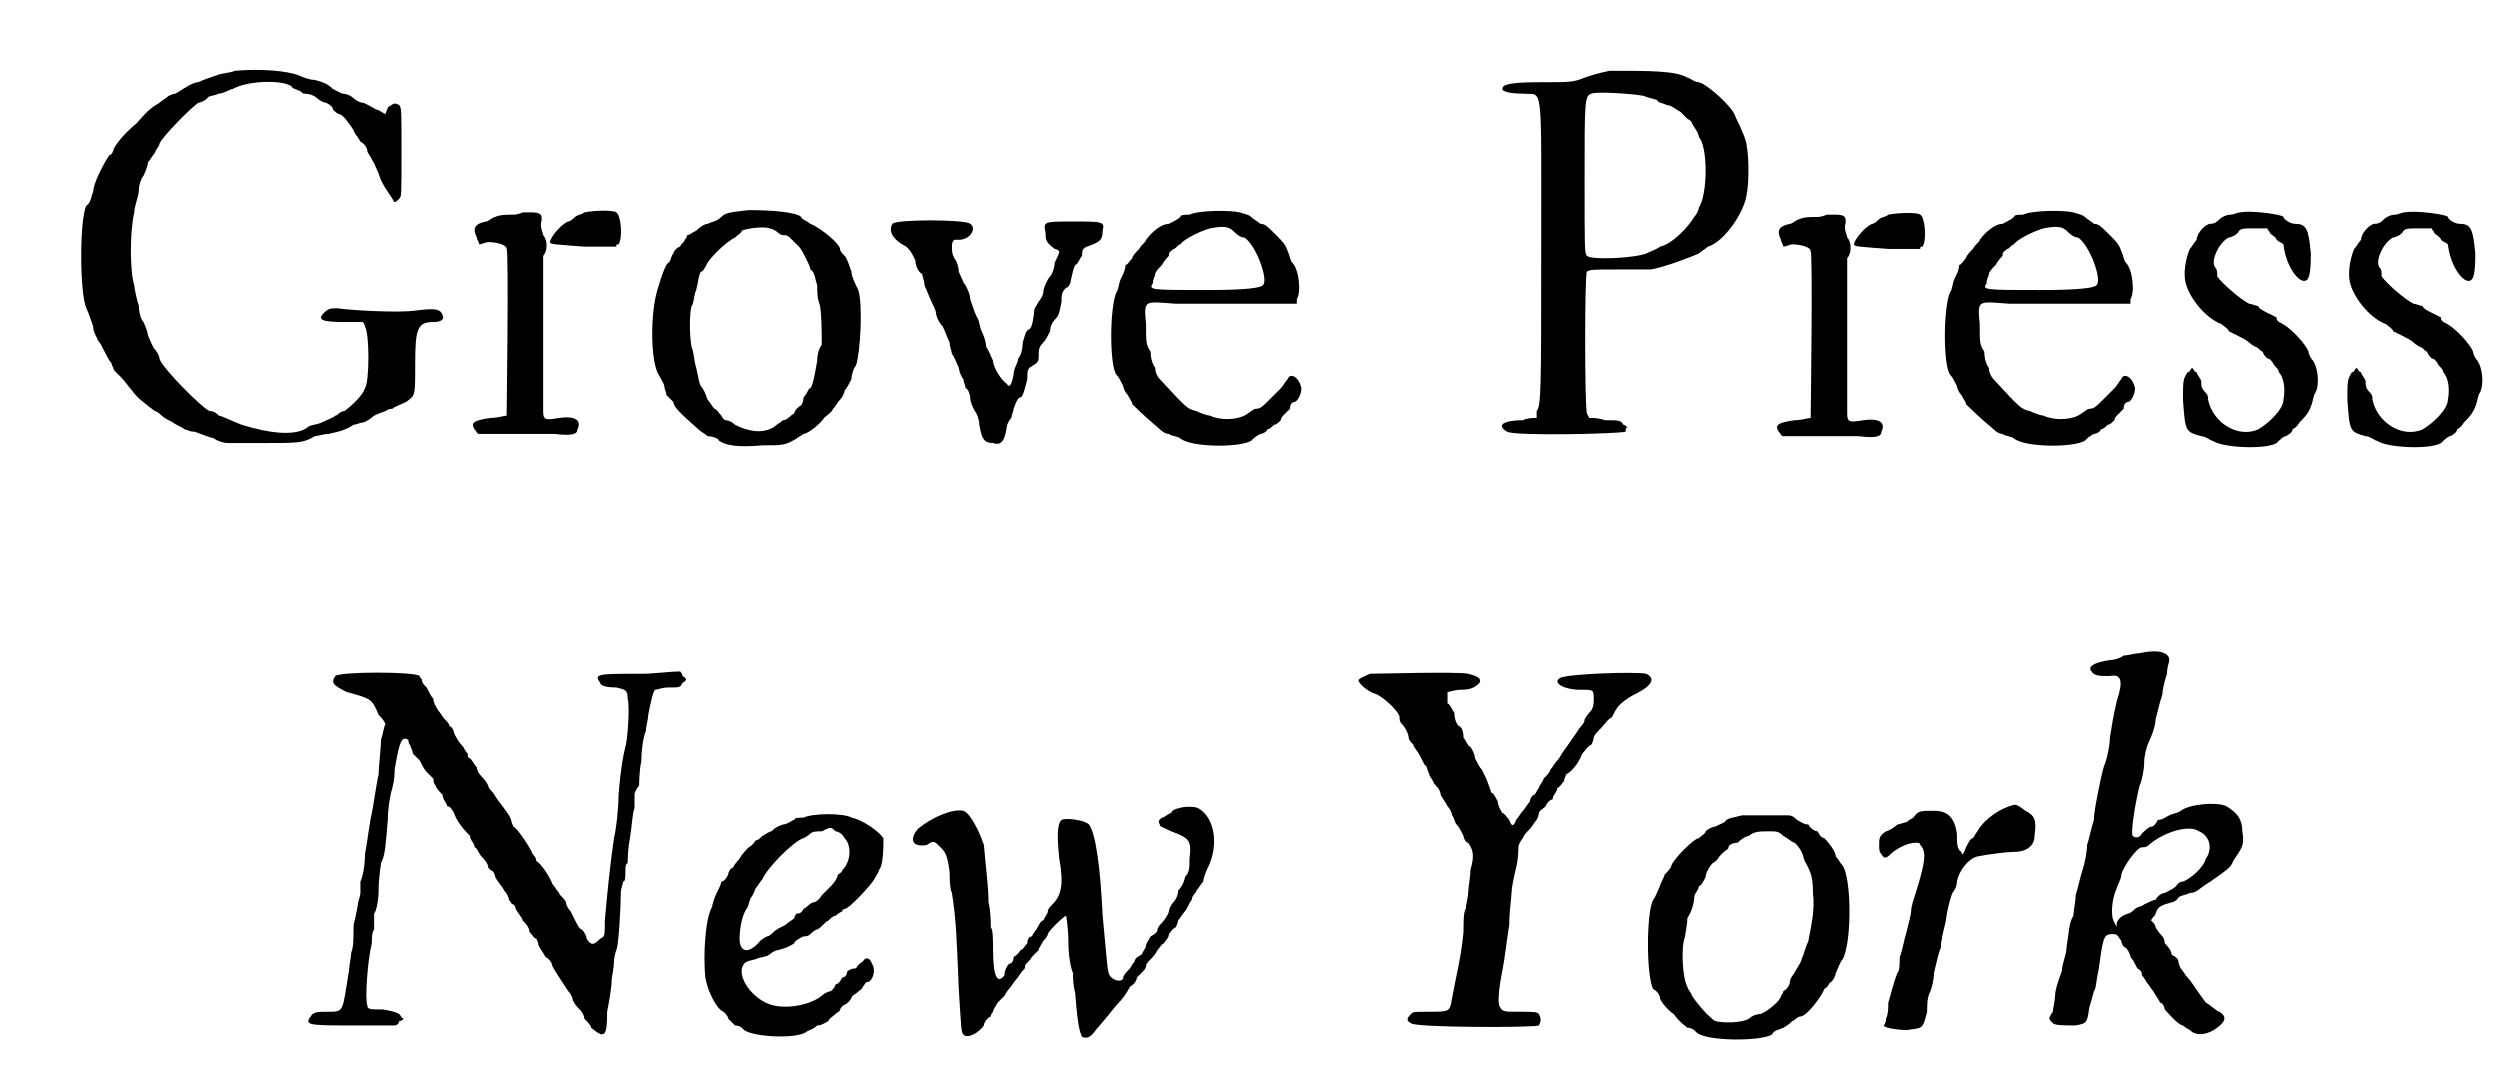
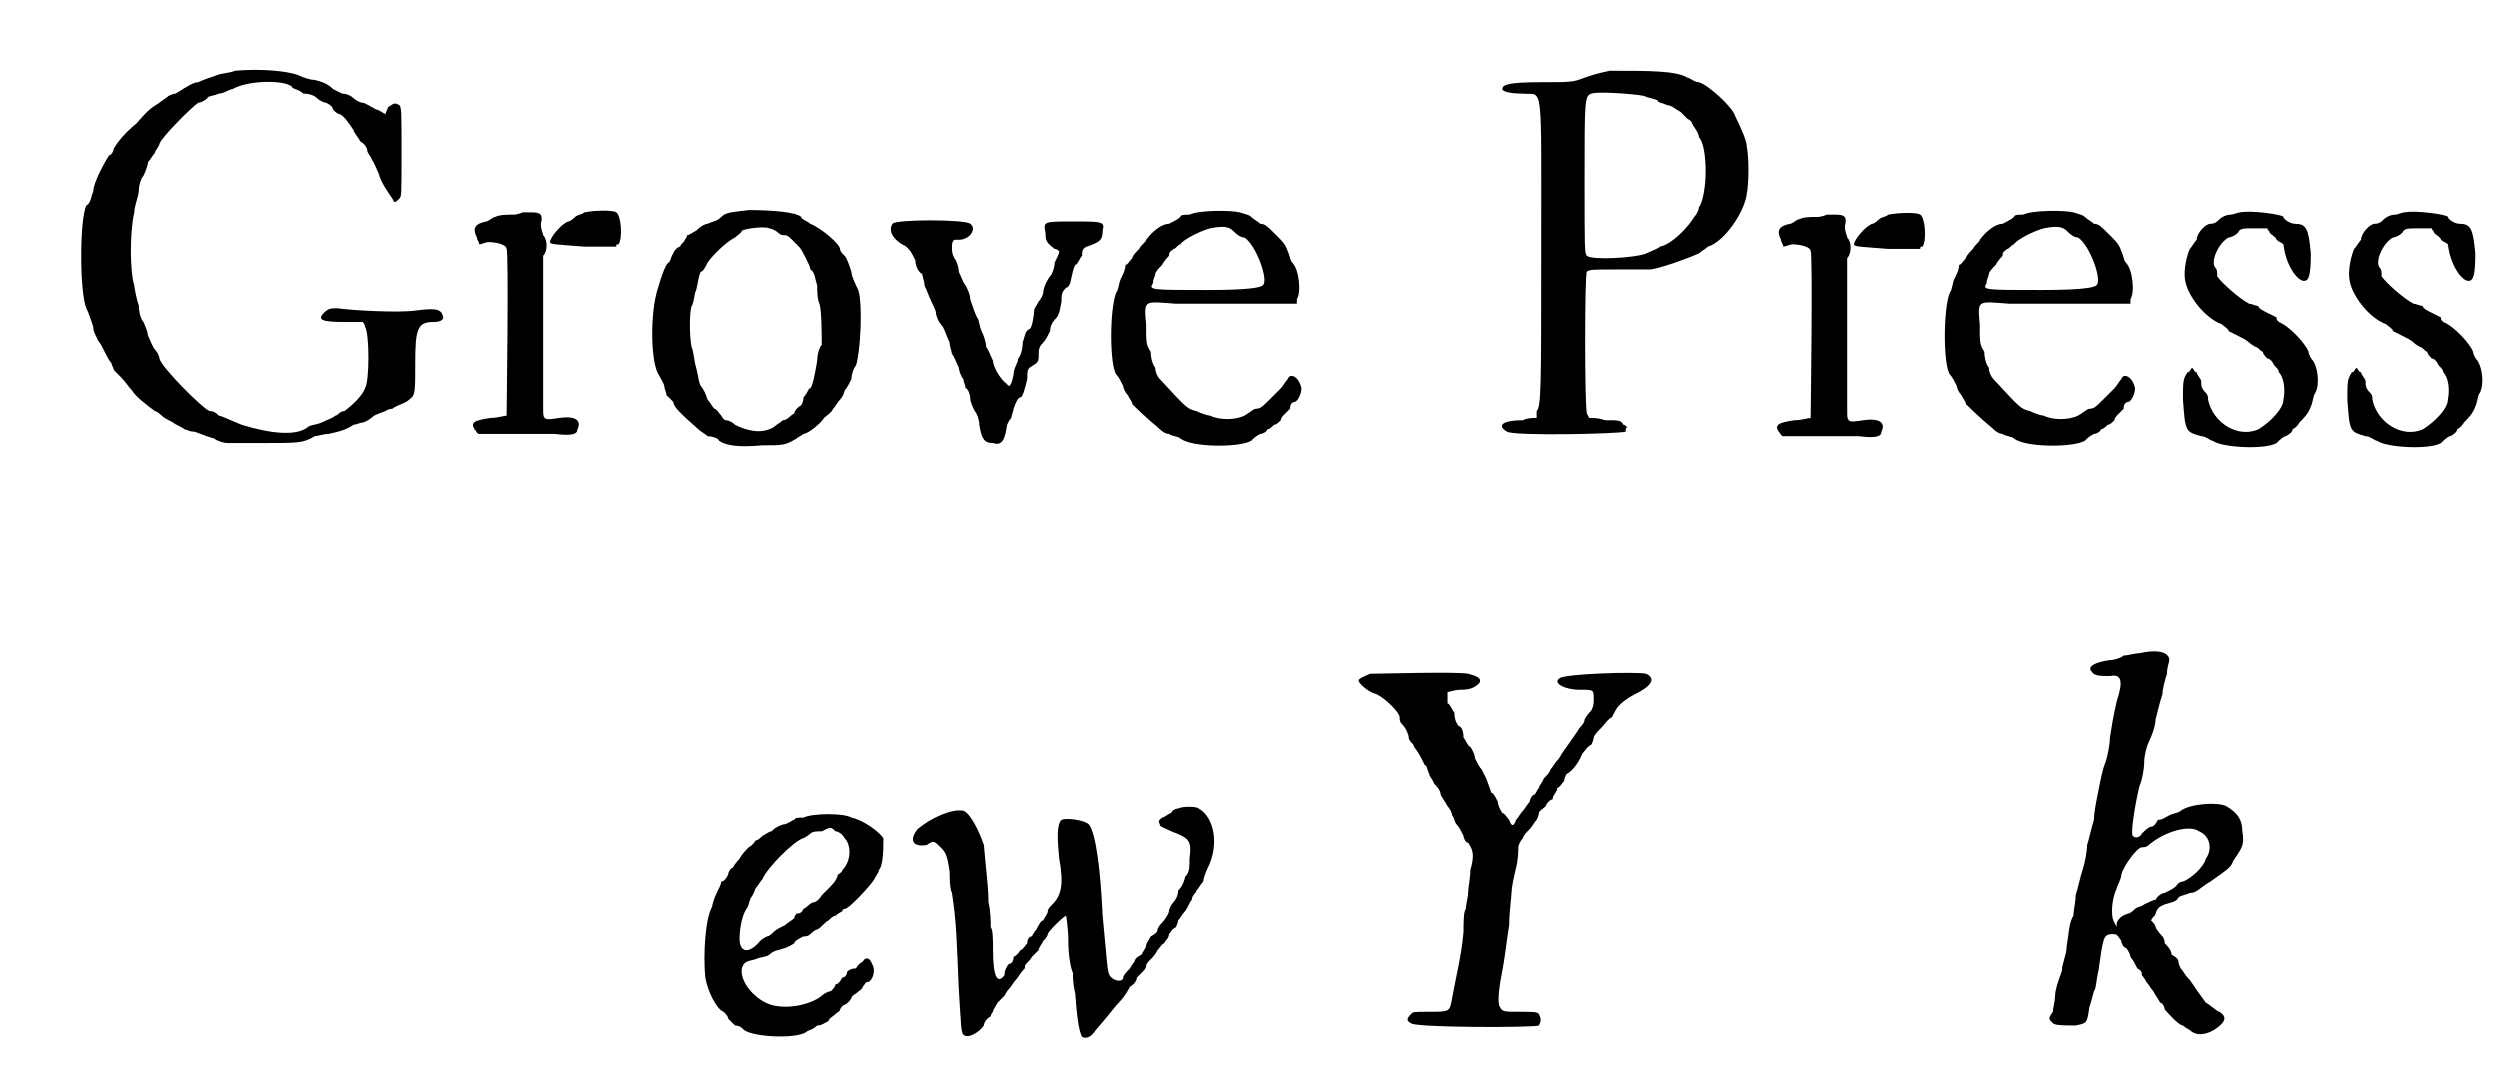
<svg xmlns="http://www.w3.org/2000/svg" xmlns:xlink="http://www.w3.org/1999/xlink" width="109px" height="47px" viewBox="0 0 1093 472" version="1.1">
  <defs>
    <path id="gl3085" d="M 102 2 C 100 3 96 3 94 4 C 91 5 88 6 86 7 C 84 7 81 9 81 9 C 79 10 78 11 76 12 C 75 12 73 13 73 13 C 72 14 70 15 69 16 C 66 18 65 18 59 25 C 53 30 51 33 49 36 C 49 37 48 39 47 39 C 45 42 40 51 40 55 C 39 57 39 60 37 61 C 34 67 34 99 37 106 C 38 108 39 111 40 114 C 40 117 42 119 42 120 C 43 121 44 123 45 125 C 46 127 47 129 48 130 C 48 131 49 132 49 133 C 49 133 51 135 52 136 C 54 138 56 141 57 142 C 59 145 63 148 67 151 C 68 151 70 153 70 153 C 71 154 73 155 75 156 C 76 157 79 158 80 159 C 81 159 82 160 84 160 C 85 160 89 162 93 163 C 94 164 97 165 99 165 C 104 165 109 165 114 165 C 130 165 132 165 137 162 C 138 162 141 161 143 161 C 148 160 151 159 154 157 C 155 157 157 156 158 156 C 159 156 162 154 163 153 C 165 152 168 151 168 151 C 168 151 169 150 171 150 C 172 149 175 148 177 147 C 181 144 181 145 181 130 C 181 115 182 112 189 112 C 192 112 194 111 193 109 C 192 106 189 106 181 107 C 174 108 154 107 147 106 C 144 106 143 106 141 108 C 138 111 140 112 150 112 C 153 112 156 112 158 112 C 159 113 159 114 159 114 C 161 117 161 138 159 141 C 158 144 154 148 150 151 C 148 151 147 153 146 153 C 145 154 142 155 140 156 C 138 157 135 157 134 158 C 129 162 118 161 105 157 C 100 155 96 153 95 153 C 94 152 93 151 91 151 C 88 150 70 132 69 128 C 69 127 68 125 67 124 C 66 123 65 120 64 118 C 64 117 63 114 62 112 C 61 111 60 108 60 105 C 59 102 58 97 58 96 C 56 90 56 72 58 64 C 58 61 60 57 60 54 C 60 52 61 49 62 48 C 63 46 64 43 64 42 C 65 41 66 39 67 38 C 67 37 69 35 69 34 C 70 31 83 18 86 16 C 87 16 89 15 90 14 C 90 13 93 13 95 12 C 97 12 100 10 101 10 C 108 6 124 6 127 9 C 127 10 130 10 132 12 C 135 12 137 13 138 14 C 139 15 141 16 142 16 C 144 17 145 18 145 19 C 146 20 147 21 148 21 C 150 22 152 25 154 28 C 154 29 156 31 157 33 C 159 34 160 36 160 37 C 160 38 162 40 162 41 C 163 42 164 45 165 47 C 166 51 169 55 171 58 C 172 60 172 60 174 58 C 175 57 175 57 175 37 C 175 20 175 18 174 17 C 172 16 172 16 169 18 C 169 19 168 20 168 21 C 166 20 165 19 164 19 C 162 18 159 16 158 16 C 157 16 155 15 154 14 C 153 13 151 12 149 12 C 147 11 145 10 145 10 C 143 8 141 7 137 6 C 135 6 132 5 130 4 C 125 2 113 1 102 2 z" fill="black" />
    <path id="gl258" d="M 67 17 C 66 18 64 18 63 19 C 63 19 61 21 60 21 C 57 22 52 28 52 30 C 52 31 54 31 67 32 C 72 32 76 32 81 32 C 81 31 81 31 82 31 C 84 28 83 18 81 17 C 80 16 72 16 67 17 M 40 17 C 40 17 38 18 36 18 C 33 18 30 18 28 19 C 27 19 25 21 24 21 C 19 22 18 24 20 28 C 20 29 21 30 21 31 C 22 31 24 30 25 30 C 28 30 33 31 33 33 C 34 34 33 106 33 106 C 32 106 29 107 26 107 C 19 108 17 109 19 112 C 20 113 20 114 21 114 C 25 114 29 114 34 114 C 42 114 49 114 54 114 C 62 115 64 114 64 112 C 66 108 63 106 56 107 C 50 108 49 108 49 104 C 49 103 49 87 49 69 C 49 45 49 36 49 36 C 51 34 51 29 49 27 C 49 26 48 25 48 22 C 49 18 48 17 44 17 C 42 17 41 17 40 17 z" fill="black" />
    <path id="gl2" d="M 49 7 C 41 8 39 8 37 10 C 35 12 33 12 31 13 C 30 13 28 14 26 16 C 24 17 23 18 22 18 C 22 18 22 19 21 20 C 21 21 19 22 19 23 C 18 23 16 25 16 26 C 15 27 15 29 14 30 C 13 30 11 35 9 42 C 6 52 6 71 9 78 C 10 80 12 83 12 84 C 12 85 13 87 13 88 C 14 89 15 90 16 91 C 16 93 19 96 27 103 C 28 104 30 105 31 106 C 33 106 36 107 36 108 C 39 110 44 111 55 110 C 64 110 65 110 70 107 C 71 106 72 106 73 105 C 75 105 81 100 82 98 C 83 97 85 96 86 94 C 87 93 88 91 89 90 C 90 89 91 87 91 86 C 92 85 93 83 94 81 C 94 79 95 76 96 75 C 98 69 99 48 97 42 C 96 40 94 36 94 34 C 93 31 92 28 91 27 C 90 26 89 25 89 24 C 89 22 81 15 76 13 C 75 12 72 11 72 10 C 70 8 60 7 49 7 M 58 15 C 59 15 61 16 62 17 C 63 18 64 18 65 18 C 66 18 67 19 68 20 C 69 21 70 22 71 23 C 72 24 73 26 74 28 C 75 30 76 32 76 33 C 78 34 78 37 79 40 C 79 42 79 46 80 48 C 81 51 81 63 81 66 C 80 67 79 70 79 73 C 78 79 77 84 76 85 C 75 85 75 87 73 89 C 73 91 72 93 71 93 C 70 94 69 95 69 96 C 67 97 66 99 64 99 C 63 100 61 101 60 102 C 55 105 49 104 43 101 C 41 99 39 99 39 99 C 38 99 37 97 37 97 C 36 96 35 94 34 94 C 33 93 32 91 31 90 C 30 87 29 85 28 84 C 27 82 27 80 26 76 C 25 73 25 69 24 67 C 23 62 23 52 24 49 C 25 48 25 44 26 42 C 27 38 27 36 28 34 C 29 34 30 32 31 30 C 33 27 39 21 43 19 C 44 18 46 17 46 16 C 48 15 56 14 58 15 z" fill="black" />
    <path id="gl1793" d="M 20 27 C 18 30 20 34 26 37 C 28 39 28 39 30 43 C 30 45 31 48 33 49 C 33 50 34 52 34 54 C 35 56 36 59 37 61 C 38 63 39 65 39 66 C 39 67 40 70 42 72 C 43 74 44 77 45 79 C 45 81 46 83 46 84 C 47 85 48 88 49 90 C 49 91 50 94 51 95 C 51 96 52 98 52 99 C 53 99 54 102 54 103 C 54 105 55 107 56 109 C 57 110 58 113 58 115 C 59 121 60 123 64 123 C 67 124 69 123 70 116 C 70 115 71 113 72 112 C 72 111 73 109 73 108 C 74 105 75 103 76 103 C 77 103 78 99 79 95 C 79 92 79 91 80 90 C 83 88 84 88 84 85 C 84 82 84 81 86 79 C 87 78 88 76 89 74 C 89 72 90 70 91 69 C 93 67 93 66 94 61 C 94 58 94 57 96 55 C 97 55 98 53 98 52 C 99 48 99 47 100 45 C 101 45 102 42 103 41 C 103 39 103 38 105 37 C 111 35 112 34 112 30 C 113 26 112 26 99 26 C 86 26 86 26 87 31 C 87 34 87 35 91 38 C 92 38 93 39 93 39 C 93 40 92 42 91 44 C 91 46 90 49 89 50 C 88 51 86 55 86 57 C 86 58 85 60 84 61 C 83 63 82 64 82 65 C 82 67 81 73 80 73 C 78 74 78 76 77 79 C 77 82 76 85 75 86 C 75 88 73 90 73 93 C 72 98 71 99 70 97 C 68 96 64 90 64 87 C 63 85 62 82 61 81 C 61 79 60 76 59 74 C 58 72 58 69 57 68 C 56 66 55 63 54 60 C 54 58 53 56 52 54 C 51 53 50 50 49 48 C 49 46 48 43 47 42 C 46 40 46 39 46 37 C 46 36 46 35 47 34 C 48 34 49 34 49 34 C 54 34 57 29 54 27 C 52 25 21 25 20 27 z" fill="black" />
    <path id="gl0" d="M 53 6 C 51 6 49 6 49 7 C 48 8 46 9 44 10 C 41 10 37 13 34 17 C 34 18 32 19 31 21 C 30 22 28 24 28 25 C 27 26 26 28 25 28 C 25 30 24 32 23 34 C 22 36 22 39 21 40 C 18 47 18 72 21 76 C 22 77 23 79 24 81 C 24 82 25 84 26 85 C 27 87 28 88 28 89 C 28 89 34 95 39 99 C 40 100 42 102 44 102 C 45 103 48 103 49 104 C 54 108 75 108 80 105 C 81 104 82 103 84 102 C 85 102 87 101 87 100 C 88 100 89 99 90 98 C 91 98 92 97 93 96 C 93 95 94 94 94 94 C 95 93 96 92 97 91 C 97 89 98 88 99 88 C 100 88 102 85 102 82 C 101 77 97 75 96 78 C 95 79 94 81 93 82 C 92 83 90 85 88 87 C 85 90 84 91 82 91 C 81 91 79 93 77 94 C 73 96 66 96 62 94 C 61 94 58 93 56 92 C 52 91 52 91 40 78 C 39 77 38 75 38 73 C 37 72 36 69 36 66 C 34 63 34 62 34 54 C 33 43 33 44 47 45 C 55 45 65 45 79 45 C 86 45 93 45 100 45 C 100 44 100 44 100 43 C 102 40 101 30 98 27 C 97 26 97 24 96 22 C 95 19 94 18 91 15 C 87 11 86 10 84 10 C 83 9 81 8 80 7 C 79 6 78 6 75 5 C 71 4 57 4 53 6 M 72 13 C 73 14 75 16 77 16 C 82 19 88 35 85 37 C 84 38 78 39 61 39 C 36 39 35 39 37 36 C 37 34 38 33 38 32 C 38 31 40 29 41 28 C 42 26 44 24 44 24 C 44 22 45 22 46 21 C 47 21 48 19 49 19 C 50 17 58 13 62 12 C 67 11 70 11 72 13 z" fill="black" />
    <path id="gl3328" d="M 66 31 C 61 32 58 33 55 34 C 50 36 49 36 36 36 C 22 36 19 37 19 39 C 19 40 22 41 28 41 C 37 42 36 33 36 111 C 36 169 36 178 34 180 C 34 181 34 182 34 183 C 32 183 30 183 28 184 C 20 184 16 186 21 189 C 24 191 70 190 73 189 C 73 188 73 187 74 187 C 73 187 73 186 72 186 C 71 184 70 184 64 184 C 61 183 59 183 57 183 C 57 183 56 181 56 181 C 55 177 55 120 56 119 C 57 118 59 118 69 118 C 75 118 82 118 84 118 C 90 117 103 112 105 111 C 106 110 108 109 109 108 C 116 106 125 93 126 85 C 127 80 127 69 126 64 C 126 62 124 57 121 51 C 120 47 109 37 105 36 C 103 36 101 34 100 34 C 95 31 84 31 66 31 M 81 42 C 83 43 85 43 87 44 C 87 45 89 45 91 46 C 93 46 95 48 97 49 C 99 51 100 52 100 52 C 100 52 102 53 102 54 C 103 56 105 58 105 60 C 109 64 109 85 105 91 C 105 92 104 94 103 95 C 100 100 93 107 88 108 C 87 109 84 110 82 111 C 77 113 58 114 56 112 C 55 111 55 109 55 78 C 55 44 55 42 58 41 C 60 40 76 41 81 42 z" fill="black" />
    <path id="gl258" d="M 67 17 C 66 18 64 18 63 19 C 63 19 61 21 60 21 C 57 22 52 28 52 30 C 52 31 54 31 67 32 C 72 32 76 32 81 32 C 81 31 81 31 82 31 C 84 28 83 18 81 17 C 80 16 72 16 67 17 M 40 17 C 40 17 38 18 36 18 C 33 18 30 18 28 19 C 27 19 25 21 24 21 C 19 22 18 24 20 28 C 20 29 21 30 21 31 C 22 31 24 30 25 30 C 28 30 33 31 33 33 C 34 34 33 106 33 106 C 32 106 29 107 26 107 C 19 108 17 109 19 112 C 20 113 20 114 21 114 C 25 114 29 114 34 114 C 42 114 49 114 54 114 C 62 115 64 114 64 112 C 66 108 63 106 56 107 C 50 108 49 108 49 104 C 49 103 49 87 49 69 C 49 45 49 36 49 36 C 51 34 51 29 49 27 C 49 26 48 25 48 22 C 49 18 48 17 44 17 C 42 17 41 17 40 17 z" fill="black" />
    <path id="gl0" d="M 53 6 C 51 6 49 6 49 7 C 48 8 46 9 44 10 C 41 10 37 13 34 17 C 34 18 32 19 31 21 C 30 22 28 24 28 25 C 27 26 26 28 25 28 C 25 30 24 32 23 34 C 22 36 22 39 21 40 C 18 47 18 72 21 76 C 22 77 23 79 24 81 C 24 82 25 84 26 85 C 27 87 28 88 28 89 C 28 89 34 95 39 99 C 40 100 42 102 44 102 C 45 103 48 103 49 104 C 54 108 75 108 80 105 C 81 104 82 103 84 102 C 85 102 87 101 87 100 C 88 100 89 99 90 98 C 91 98 92 97 93 96 C 93 95 94 94 94 94 C 95 93 96 92 97 91 C 97 89 98 88 99 88 C 100 88 102 85 102 82 C 101 77 97 75 96 78 C 95 79 94 81 93 82 C 92 83 90 85 88 87 C 85 90 84 91 82 91 C 81 91 79 93 77 94 C 73 96 66 96 62 94 C 61 94 58 93 56 92 C 52 91 52 91 40 78 C 39 77 38 75 38 73 C 37 72 36 69 36 66 C 34 63 34 62 34 54 C 33 43 33 44 47 45 C 55 45 65 45 79 45 C 86 45 93 45 100 45 C 100 44 100 44 100 43 C 102 40 101 30 98 27 C 97 26 97 24 96 22 C 95 19 94 18 91 15 C 87 11 86 10 84 10 C 83 9 81 8 80 7 C 79 6 78 6 75 5 C 71 4 57 4 53 6 M 72 13 C 73 14 75 16 77 16 C 82 19 88 35 85 37 C 84 38 78 39 61 39 C 36 39 35 39 37 36 C 37 34 38 33 38 32 C 38 31 40 29 41 28 C 42 26 44 24 44 24 C 44 22 45 22 46 21 C 47 21 48 19 49 19 C 50 17 58 13 62 12 C 67 11 70 11 72 13 z" fill="black" />
    <path id="gl3329" d="M 32 5 C 31 5 29 6 28 6 C 26 6 24 7 23 8 C 22 9 21 10 19 10 C 17 10 13 14 13 17 C 12 18 11 20 10 21 C 9 23 7 30 8 35 C 9 41 16 51 24 54 C 25 55 27 56 27 57 C 27 57 29 58 31 59 C 33 60 35 61 36 62 C 37 63 39 64 39 64 C 40 64 41 66 42 66 C 42 67 43 68 44 69 C 45 69 46 70 47 72 C 48 73 49 74 49 75 C 51 77 52 82 51 87 C 51 91 45 97 40 100 C 31 104 20 97 18 87 C 18 86 18 85 17 84 C 15 82 15 81 15 79 C 15 78 13 76 13 75 C 12 75 12 74 11 73 C 10 74 10 75 9 75 C 7 78 7 79 7 87 C 8 101 8 101 15 103 C 17 103 19 105 20 105 C 24 108 43 109 48 106 C 49 105 51 103 52 103 C 54 102 55 101 55 100 C 55 100 57 99 58 97 C 60 95 62 93 63 90 C 64 88 64 85 65 84 C 67 80 66 73 64 70 C 63 69 62 67 62 66 C 61 63 54 55 49 53 C 48 52 48 52 48 51 C 48 51 46 50 44 49 C 42 48 40 47 40 46 C 39 46 37 45 36 45 C 32 43 24 36 22 33 C 22 31 22 30 21 29 C 19 26 23 18 27 16 C 28 16 30 15 31 14 C 32 12 33 12 38 12 C 40 12 42 12 44 12 C 44 13 45 13 45 14 C 46 15 48 16 48 17 C 49 18 50 18 51 19 C 52 28 57 35 60 35 C 62 35 63 33 63 23 C 62 12 61 10 56 10 C 54 10 51 8 51 7 C 51 6 37 4 32 5 z" fill="black" />
    <path id="gl3329" d="M 32 5 C 31 5 29 6 28 6 C 26 6 24 7 23 8 C 22 9 21 10 19 10 C 17 10 13 14 13 17 C 12 18 11 20 10 21 C 9 23 7 30 8 35 C 9 41 16 51 24 54 C 25 55 27 56 27 57 C 27 57 29 58 31 59 C 33 60 35 61 36 62 C 37 63 39 64 39 64 C 40 64 41 66 42 66 C 42 67 43 68 44 69 C 45 69 46 70 47 72 C 48 73 49 74 49 75 C 51 77 52 82 51 87 C 51 91 45 97 40 100 C 31 104 20 97 18 87 C 18 86 18 85 17 84 C 15 82 15 81 15 79 C 15 78 13 76 13 75 C 12 75 12 74 11 73 C 10 74 10 75 9 75 C 7 78 7 79 7 87 C 8 101 8 101 15 103 C 17 103 19 105 20 105 C 24 108 43 109 48 106 C 49 105 51 103 52 103 C 54 102 55 101 55 100 C 55 100 57 99 58 97 C 60 95 62 93 63 90 C 64 88 64 85 65 84 C 67 80 66 73 64 70 C 63 69 62 67 62 66 C 61 63 54 55 49 53 C 48 52 48 52 48 51 C 48 51 46 50 44 49 C 42 48 40 47 40 46 C 39 46 37 45 36 45 C 32 43 24 36 22 33 C 22 31 22 30 21 29 C 19 26 23 18 27 16 C 28 16 30 15 31 14 C 32 12 33 12 38 12 C 40 12 42 12 44 12 C 44 13 45 13 45 14 C 46 15 48 16 48 17 C 49 18 50 18 51 19 C 52 28 57 35 60 35 C 62 35 63 33 63 23 C 62 12 61 10 56 10 C 54 10 51 8 51 7 C 51 6 37 4 32 5 z" fill="black" />
-     <path id="gl3330" d="M 23 21 C 21 24 22 25 28 28 C 39 31 39 31 42 38 C 43 39 44 40 45 42 C 44 44 44 46 43 49 C 43 53 42 60 42 64 C 41 68 40 76 39 81 C 38 85 37 94 36 99 C 36 104 35 109 34 111 C 34 112 34 115 34 116 C 34 117 33 120 33 120 C 33 121 32 126 31 130 C 31 135 31 140 30 142 C 30 144 29 148 29 150 C 26 168 27 168 20 168 C 15 168 15 168 13 169 C 9 174 10 174 32 174 C 38 174 43 174 49 174 C 50 174 51 173 51 172 C 52 172 52 172 53 171 C 52 171 52 170 51 169 C 49 168 49 168 44 167 C 38 167 37 167 37 165 C 36 163 37 146 39 138 C 39 136 39 133 40 132 C 40 129 40 126 40 125 C 41 124 42 119 42 114 C 42 109 43 104 43 103 C 45 99 45 95 46 84 C 46 79 47 73 48 70 C 49 66 49 63 49 62 C 51 50 52 47 55 49 C 55 51 56 51 56 52 C 56 52 57 54 57 55 C 58 56 60 58 60 58 C 61 60 62 62 63 63 C 64 64 66 66 66 66 C 66 67 66 68 67 69 C 67 70 69 72 70 73 C 70 75 72 77 72 78 C 73 78 74 79 75 81 C 76 84 78 87 82 91 C 82 93 84 94 84 96 C 85 96 86 99 87 100 C 88 101 90 103 90 105 C 91 106 91 106 91 106 C 92 106 93 108 93 109 C 94 111 96 113 97 115 C 98 116 99 118 99 119 C 100 120 100 121 101 121 C 101 121 102 122 102 123 C 103 125 105 127 105 128 C 106 129 108 131 108 133 C 109 134 110 136 111 136 C 111 136 112 138 112 139 C 113 141 114 142 115 144 C 117 145 118 147 118 148 C 119 150 123 156 125 159 C 126 160 127 162 127 163 C 128 165 129 166 130 167 C 130 167 132 169 132 171 C 133 172 135 174 135 175 C 141 180 142 179 142 168 C 143 163 144 157 144 154 C 144 153 145 149 145 146 C 145 144 146 141 146 141 C 147 140 148 122 148 116 C 148 114 149 112 149 111 C 150 111 150 109 150 107 C 150 105 150 103 151 103 C 151 102 151 97 152 92 C 153 86 153 81 154 79 C 154 77 154 75 154 73 C 154 72 155 70 156 69 C 156 69 156 63 157 58 C 157 53 158 47 159 45 C 159 43 160 40 160 38 C 161 33 162 28 163 27 C 164 27 166 26 169 26 C 174 26 174 26 175 24 C 177 23 177 22 175 21 C 175 21 175 20 174 19 C 169 19 163 20 157 20 C 138 20 136 20 139 24 C 139 25 141 26 146 26 C 150 27 151 27 151 31 C 152 34 151 49 150 52 C 149 56 148 61 147 73 C 147 79 146 88 145 92 C 143 106 142 117 141 128 C 141 135 141 135 139 136 C 136 139 135 139 133 136 C 133 135 132 133 131 132 C 130 132 129 130 128 128 C 127 126 126 124 126 124 C 126 124 124 122 124 120 C 123 118 121 117 121 116 C 120 115 119 113 118 112 C 117 109 113 103 111 102 C 111 100 109 99 109 98 C 107 94 102 87 101 87 C 101 87 100 85 100 84 C 99 81 95 77 92 72 C 91 71 90 70 90 69 C 90 69 89 67 88 66 C 87 65 85 63 85 61 C 84 60 83 58 82 57 C 81 57 81 56 81 55 C 81 55 80 54 79 52 C 77 50 76 48 75 46 C 75 45 74 43 73 43 C 73 42 72 41 71 40 C 70 39 69 37 68 36 C 67 34 66 33 66 31 C 65 30 64 28 63 26 C 62 25 61 24 61 23 C 61 22 60 22 60 21 C 58 19 25 19 23 21 z" fill="black" />
    <path id="gl3331" d="M 61 6 C 59 6 57 6 57 7 C 56 7 54 9 52 9 C 49 10 48 11 47 12 C 46 12 45 13 43 14 C 42 15 41 16 40 16 C 40 16 39 18 37 19 C 36 20 34 22 33 24 C 31 26 30 28 30 28 C 29 28 28 30 28 31 C 27 33 26 34 25 34 C 25 35 24 37 23 39 C 22 41 21 44 21 45 C 18 50 17 66 18 76 C 19 82 23 90 26 91 C 27 92 28 93 28 94 C 29 95 30 96 31 97 C 33 97 34 98 35 99 C 39 102 57 103 62 100 C 63 99 65 99 67 97 C 69 97 70 96 72 95 C 72 94 74 93 75 92 C 76 91 77 91 77 90 C 77 90 78 88 79 88 C 81 87 82 85 82 85 C 82 84 84 83 84 83 C 85 82 87 81 87 80 C 88 79 88 78 89 78 C 91 78 93 73 91 70 C 90 67 88 67 87 69 C 85 70 84 72 84 72 C 82 72 80 73 80 74 C 80 75 79 76 78 76 C 77 78 76 79 75 79 C 75 80 74 81 73 82 C 72 82 70 83 69 84 C 64 88 54 90 47 88 C 40 86 33 78 34 72 C 35 69 36 69 40 68 C 42 67 45 67 46 66 C 47 65 49 64 50 64 C 53 63 54 63 57 61 C 57 60 59 59 61 58 C 62 58 63 58 64 57 C 64 57 66 55 67 55 C 69 54 70 52 72 51 C 73 50 74 49 75 49 C 75 49 76 48 78 47 C 78 46 79 46 79 46 C 81 46 91 35 92 33 C 93 31 94 30 94 29 C 96 27 96 19 96 15 C 94 12 87 7 82 6 C 79 4 65 4 61 6 M 75 12 C 76 12 78 13 79 15 C 82 18 82 25 78 29 C 78 30 76 31 76 31 C 76 32 75 34 73 36 C 71 38 69 40 69 40 C 69 40 68 42 66 43 C 64 43 63 45 61 46 C 60 48 59 48 58 48 C 58 48 57 49 57 50 C 56 51 54 52 53 53 C 51 54 49 55 48 56 C 47 57 46 58 45 58 C 45 58 43 59 42 60 C 37 66 33 65 33 59 C 33 55 34 49 36 46 C 37 45 37 43 38 41 C 39 40 40 37 40 37 C 41 36 42 34 43 33 C 45 28 57 16 61 15 C 61 15 63 14 64 13 C 65 12 67 12 69 12 C 73 10 73 10 75 12 z" fill="black" />
    <path id="gl3332" d="M 133 20 C 132 20 130 21 130 22 C 129 22 127 24 126 24 C 125 25 124 25 125 27 C 125 28 126 28 130 30 C 138 33 139 34 138 42 C 138 46 138 48 136 50 C 136 51 135 54 133 56 C 133 58 132 60 131 61 C 130 62 129 64 129 65 C 129 66 127 69 126 70 C 124 72 124 73 124 73 C 124 74 123 75 121 76 C 120 78 119 79 119 80 C 119 81 118 82 117 84 C 115 85 114 86 114 87 C 114 87 113 88 112 90 C 111 91 109 93 109 94 C 109 96 105 96 103 93 C 102 91 102 88 100 67 C 99 46 97 31 94 27 C 92 25 84 24 82 25 C 80 27 80 32 81 42 C 83 53 82 58 78 62 C 77 63 76 64 76 65 C 76 66 75 67 74 69 C 73 69 72 71 71 73 C 70 74 69 76 69 76 C 68 76 67 77 67 79 C 66 80 65 82 64 82 C 64 82 63 84 61 85 C 61 87 60 88 59 88 C 58 89 57 91 57 93 C 54 97 52 94 52 82 C 52 78 52 73 51 72 C 51 70 51 65 50 61 C 50 54 49 48 48 36 C 46 30 42 22 39 21 C 34 20 25 24 19 29 C 15 34 17 37 23 36 C 26 34 26 34 29 37 C 31 39 32 40 33 48 C 33 50 33 55 34 57 C 36 70 36 76 37 99 C 38 115 38 118 39 119 C 41 121 46 118 48 115 C 48 114 49 112 51 111 C 51 110 52 109 52 109 C 52 108 53 107 54 105 C 56 103 57 102 57 102 C 57 102 58 100 59 99 C 60 98 61 96 62 95 C 63 94 64 92 65 91 C 66 90 66 90 66 89 C 66 88 68 87 69 85 C 70 84 72 82 72 82 C 72 81 73 80 74 78 C 76 76 76 75 76 75 C 76 74 83 67 84 67 C 84 67 85 72 85 79 C 85 84 86 90 87 92 C 87 94 87 97 88 101 C 89 115 90 118 91 120 C 93 121 95 120 97 117 C 104 109 105 107 108 104 C 109 103 111 100 112 98 C 114 97 115 95 115 94 C 115 94 116 93 117 92 C 118 91 119 90 119 89 C 119 88 120 87 121 86 C 122 85 123 84 124 82 C 125 81 126 79 127 79 C 127 78 129 77 129 75 C 130 74 130 73 132 72 C 132 72 133 70 133 69 C 134 68 135 66 136 65 C 137 64 138 61 139 60 C 139 58 141 57 141 56 C 142 55 143 53 144 52 C 144 51 145 48 146 46 C 151 36 149 24 142 20 C 141 19 135 19 133 20 z" fill="black" />
    <path id="gl3333" d="M 29 29 C 27 30 24 31 24 32 C 24 33 28 37 32 38 C 36 40 42 46 42 48 C 42 49 42 50 43 51 C 45 53 46 56 46 57 C 46 58 47 59 48 60 C 48 61 50 63 51 65 C 52 67 53 69 53 69 C 54 69 54 71 55 73 C 55 74 57 76 57 77 C 58 78 60 80 60 82 C 61 84 62 85 63 87 C 64 88 65 90 65 91 C 66 92 66 94 67 95 C 68 96 69 98 70 100 C 70 101 71 103 72 103 C 74 106 75 108 73 115 C 73 118 72 123 72 125 C 72 127 71 130 71 132 C 70 133 70 138 70 142 C 69 153 67 160 65 171 C 64 177 64 177 55 177 C 48 177 48 177 47 178 C 45 180 45 181 47 182 C 48 184 101 184 103 183 C 104 181 104 180 103 178 C 102 177 101 177 94 177 C 88 177 87 177 86 175 C 85 174 85 169 87 159 C 88 154 89 145 90 139 C 90 133 91 127 91 125 C 91 123 92 118 93 114 C 94 110 94 106 94 105 C 94 104 95 102 96 101 C 96 100 98 98 99 97 C 100 96 101 94 102 93 C 103 91 103 90 103 90 C 103 89 105 88 106 87 C 106 86 108 84 109 84 C 109 82 111 81 111 79 C 112 79 113 77 114 76 C 114 75 115 73 115 73 C 117 72 120 69 122 64 C 123 63 124 61 126 60 C 127 58 127 57 127 57 C 127 56 129 54 130 53 C 132 51 133 49 135 48 C 136 46 137 44 138 43 C 139 42 141 40 145 38 C 153 34 154 31 150 29 C 146 28 114 29 112 31 C 109 33 114 36 121 36 C 127 36 127 36 127 40 C 127 42 127 43 126 45 C 124 47 123 49 123 49 C 123 51 121 52 120 54 C 118 57 113 64 113 64 C 113 64 112 66 111 67 C 110 68 109 70 108 71 C 108 72 106 74 105 75 C 105 76 103 78 103 79 C 102 80 102 81 101 82 C 100 82 99 84 99 85 C 98 86 97 88 96 89 C 95 90 94 92 93 93 C 92 96 91 96 90 93 C 89 92 88 90 87 90 C 87 90 85 87 85 85 C 84 83 83 81 82 81 C 82 80 81 78 80 75 C 79 73 78 71 78 71 C 77 70 76 68 75 66 C 75 64 73 61 73 61 C 72 61 71 58 70 57 C 70 54 69 52 68 52 C 67 51 66 49 66 46 C 65 45 64 42 63 42 C 63 42 63 38 63 37 C 64 37 66 36 69 36 C 73 36 75 35 77 33 C 78 31 76 30 72 29 C 68 28 32 29 29 29 z" fill="black" />
-     <path id="gl3334" d="M 58 6 C 57 6 55 6 52 6 C 48 7 47 7 45 8 C 45 9 42 10 40 11 C 39 11 37 12 36 13 C 36 14 34 15 33 16 C 31 16 22 25 21 28 C 21 29 19 31 18 32 C 18 33 16 36 16 37 C 15 39 14 42 13 43 C 10 49 10 76 13 82 C 15 83 16 85 16 86 C 16 87 19 91 22 93 C 25 97 27 98 28 99 C 30 99 31 100 32 101 C 36 105 60 105 65 102 C 66 100 68 100 70 99 C 72 98 73 97 74 96 C 75 96 76 94 78 94 C 81 93 87 85 88 82 C 90 81 90 79 91 79 C 92 78 93 76 93 75 C 94 73 95 70 96 69 C 100 62 100 34 96 28 C 95 27 94 25 93 24 C 93 22 90 18 88 16 C 87 16 86 15 85 13 C 84 13 82 12 81 10 C 79 10 78 9 76 8 C 75 7 74 6 72 6 C 67 6 60 6 58 6 M 70 15 C 72 16 74 18 75 18 C 76 19 77 20 78 22 C 79 24 79 26 80 27 C 82 31 83 33 83 40 C 84 48 82 55 81 61 C 80 63 79 67 78 69 C 78 70 76 73 76 73 C 75 75 74 76 73 78 C 73 80 72 82 70 83 C 70 84 69 85 69 85 C 69 87 63 92 60 93 C 58 93 56 94 55 95 C 52 97 43 97 40 96 C 36 93 32 88 30 85 C 30 84 28 82 28 81 C 26 78 25 64 27 59 C 27 58 28 54 28 51 C 30 48 31 44 31 42 C 31 40 33 39 33 37 C 34 37 35 35 36 33 C 36 31 38 28 39 27 C 41 26 42 24 42 24 C 42 24 43 23 44 22 C 45 21 46 21 46 20 C 46 19 48 18 50 18 C 52 16 54 15 55 15 C 57 13 60 13 64 13 C 67 13 68 13 70 15 z" fill="black" />
-     <path id="gl3335" d="M 87 26 C 81 28 75 33 73 37 C 72 38 72 39 71 40 C 70 40 69 42 68 44 C 67 47 66 48 66 46 C 64 45 64 42 64 38 C 63 31 60 28 54 28 C 48 28 47 28 45 31 C 43 32 42 33 42 33 C 41 33 39 34 38 34 C 37 35 34 37 33 37 C 30 39 30 40 30 43 C 30 45 30 46 31 47 C 32 49 33 49 35 47 C 37 45 42 42 46 42 C 47 42 48 42 48 43 C 51 46 50 51 46 64 C 45 67 44 70 44 72 C 44 73 43 77 42 81 C 41 84 40 90 39 92 C 39 95 39 98 38 99 C 36 104 35 109 34 112 C 34 114 34 117 33 119 C 33 121 32 122 32 122 C 32 123 38 124 42 124 C 49 123 49 124 51 116 C 51 114 51 110 52 108 C 53 106 54 102 54 99 C 55 95 56 90 57 88 C 57 85 58 81 59 77 C 60 70 61 67 62 64 C 63 63 64 61 64 59 C 65 54 69 49 73 48 C 78 47 86 46 89 46 C 95 46 98 43 98 39 C 99 32 98 30 94 28 C 90 25 90 25 87 26 z" fill="black" />
    <path id="gl3336" d="M 59 3 C 57 3 54 4 52 4 C 51 5 48 6 46 6 C 39 7 36 9 38 11 C 39 13 42 13 46 13 C 51 12 52 15 49 24 C 47 33 47 34 46 40 C 46 43 45 48 44 51 C 43 53 42 58 41 63 C 40 68 39 73 39 76 C 38 79 37 84 36 87 C 36 90 35 95 34 98 C 33 101 32 106 31 109 C 31 112 30 116 30 118 C 28 121 28 126 27 132 C 27 135 25 139 25 142 C 24 145 22 150 22 153 C 22 155 21 159 21 160 C 19 163 19 163 21 165 C 22 166 26 166 31 166 C 36 165 36 165 37 158 C 38 155 39 151 39 151 C 40 150 40 146 41 142 C 43 128 43 126 47 126 C 49 126 49 126 51 129 C 51 130 52 132 53 132 C 54 133 55 135 55 136 C 56 137 57 139 58 141 C 60 142 60 143 60 144 C 60 144 61 145 62 147 C 63 148 64 150 65 151 C 66 153 67 154 68 156 C 69 156 70 158 70 159 C 71 160 76 166 78 166 C 78 166 79 167 81 168 C 84 171 89 170 93 167 C 97 164 97 162 94 160 C 93 160 90 157 88 156 C 82 148 82 147 80 145 C 79 144 78 142 77 141 C 76 139 76 138 76 138 C 76 137 75 136 73 135 C 73 133 71 131 70 130 C 70 128 69 127 69 127 C 69 127 67 125 66 123 C 66 122 65 121 64 120 C 65 118 66 118 66 117 C 67 114 68 114 70 113 C 73 112 75 112 76 110 C 77 109 79 109 81 108 C 84 108 85 106 90 103 C 97 98 99 97 100 94 C 104 88 105 87 104 81 C 104 76 102 73 97 70 C 93 68 81 69 77 72 C 76 73 74 73 72 74 C 70 75 69 76 67 76 C 66 78 65 79 64 79 C 63 79 61 81 60 82 C 59 84 57 84 56 83 C 55 82 57 69 59 61 C 60 59 61 54 61 51 C 61 48 62 44 63 42 C 64 40 66 35 66 32 C 67 28 68 24 69 21 C 69 19 70 15 71 12 C 71 9 72 7 72 6 C 72 3 68 1 59 3 M 85 81 C 90 83 91 89 88 93 C 87 97 81 102 78 103 C 76 103 75 105 75 105 C 74 106 72 107 70 108 C 69 108 67 109 66 111 C 65 111 63 112 61 113 C 60 114 58 114 57 115 C 57 115 55 117 54 117 C 51 118 50 119 49 121 C 49 123 49 123 48 121 C 46 118 47 110 49 106 C 49 105 51 102 51 100 C 52 96 58 88 60 88 C 61 88 62 88 63 87 C 70 81 81 78 85 81 z" fill="black" />
  </defs>
  <use xlink:href="#gl3085" x="0" y="29" />
  <use xlink:href="#gl258" x="188" y="76" />
  <use xlink:href="#gl2" x="278" y="85" />
  <use xlink:href="#gl1793" x="370" y="71" />
  <use xlink:href="#gl0" x="467" y="88" />
  <use xlink:href="#gl3328" x="638" y="0" />
  <use xlink:href="#gl258" x="759" y="77" />
  <use xlink:href="#gl0" x="832" y="88" />
  <use xlink:href="#gl3329" x="948" y="88" />
  <use xlink:href="#gl3329" x="1020" y="88" />
  <use xlink:href="#gl3330" x="123" y="275" />
  <use xlink:href="#gl3331" x="290" y="352" />
  <use xlink:href="#gl3332" x="382" y="334" />
  <use xlink:href="#gl3333" x="570" y="266" />
  <use xlink:href="#gl3334" x="710" y="351" />
  <use xlink:href="#gl3335" x="792" y="327" />
  <use xlink:href="#gl3336" x="877" y="283" />
</svg>